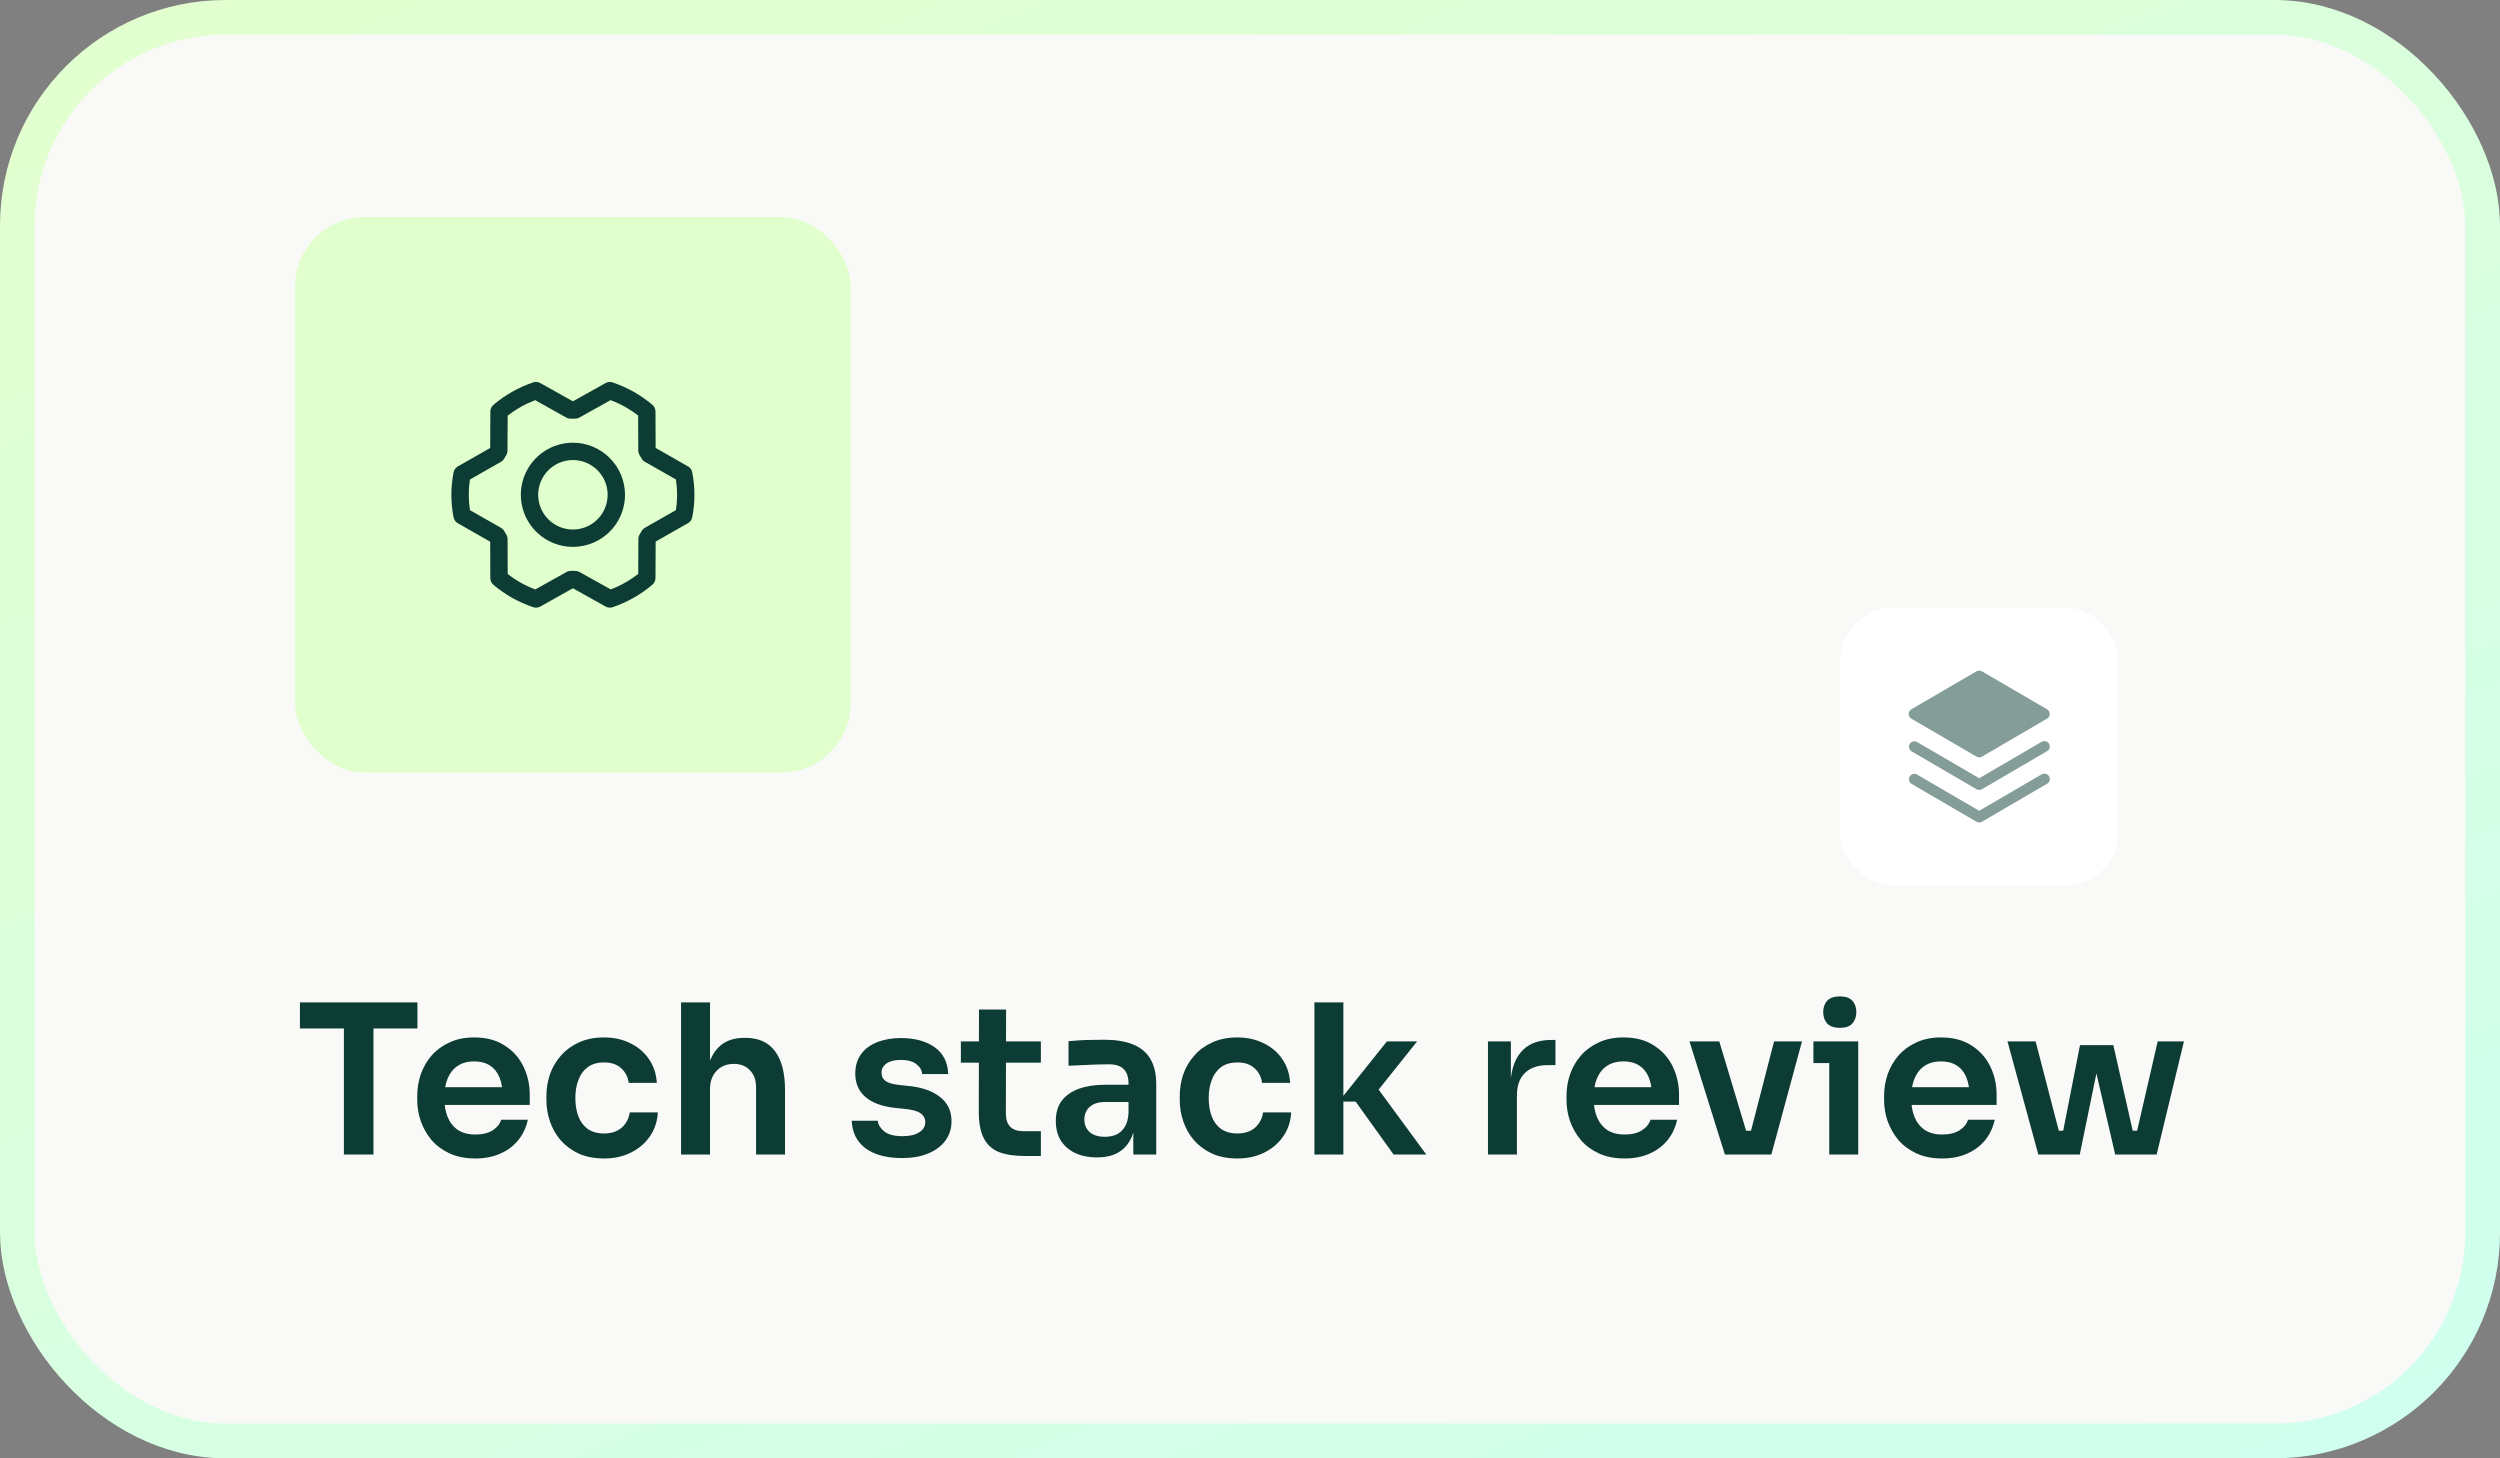
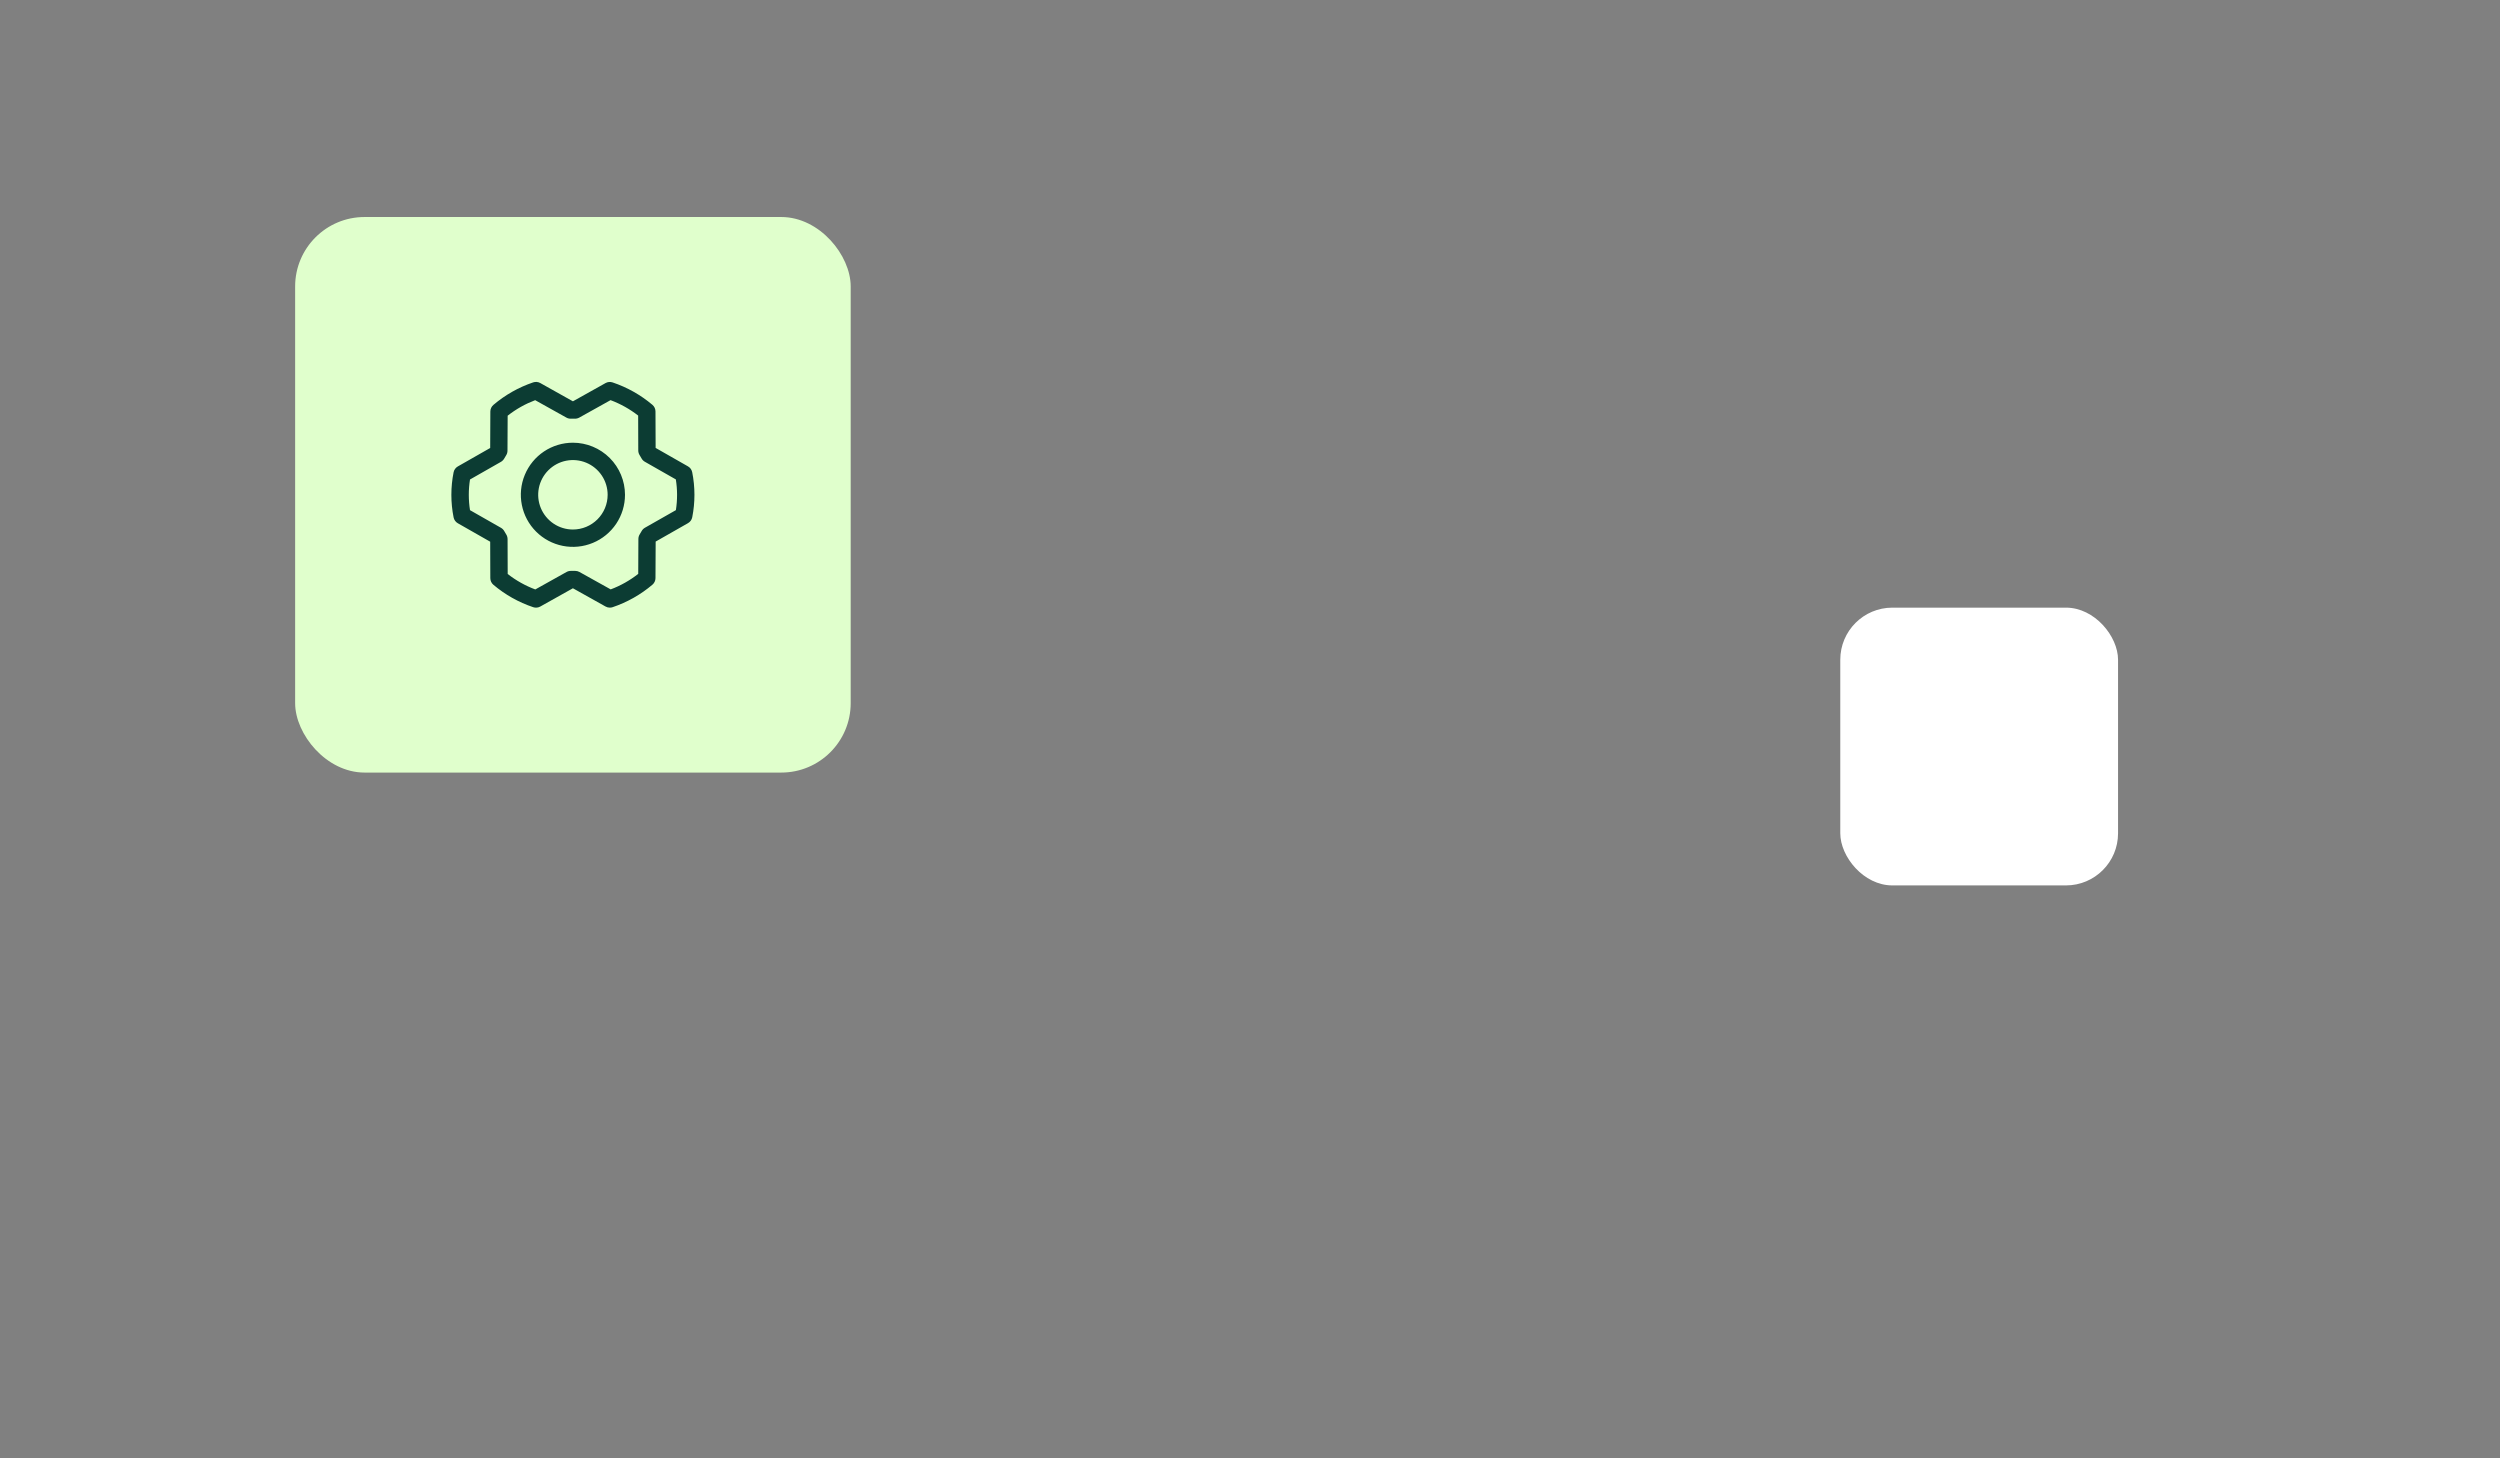
<svg xmlns="http://www.w3.org/2000/svg" width="144" height="84" viewBox="0 0 144 84" fill="none">
  <rect x="0" y="0" width="144" height="84" fill="#808080" stroke="none" />
-   <rect x="1" y="1" width="142" height="82" rx="12" fill="#F9F9F7" />
-   <rect x="1" y="1" width="142" height="82" rx="12" stroke="url(#paint0_linear_1813_5902)" stroke-width="2" />
  <rect x="17" y="12.5" width="32" height="32" rx="4" fill="#E0FFCC" />
  <path d="M33 25.5C32.407 25.5 31.827 25.676 31.333 26.005C30.84 26.335 30.456 26.804 30.229 27.352C30.001 27.9 29.942 28.503 30.058 29.085C30.174 29.667 30.459 30.202 30.879 30.621C31.298 31.041 31.833 31.326 32.415 31.442C32.997 31.558 33.6 31.498 34.148 31.271C34.696 31.044 35.165 30.66 35.495 30.166C35.824 29.673 36 29.093 36 28.5C35.999 27.704 35.683 26.942 35.12 26.379C34.558 25.817 33.795 25.501 33 25.5ZM33 30.5C32.605 30.5 32.218 30.383 31.889 30.163C31.56 29.943 31.304 29.631 31.152 29.265C31.001 28.9 30.961 28.498 31.038 28.11C31.116 27.722 31.306 27.365 31.586 27.086C31.866 26.806 32.222 26.615 32.61 26.538C32.998 26.461 33.4 26.501 33.766 26.652C34.131 26.803 34.443 27.06 34.663 27.389C34.883 27.718 35 28.104 35 28.5C35 29.03 34.789 29.539 34.414 29.914C34.039 30.289 33.531 30.5 33 30.5ZM39.871 27.2C39.857 27.13 39.828 27.064 39.787 27.005C39.745 26.947 39.691 26.898 39.628 26.863L37.764 25.8L37.756 23.699C37.756 23.627 37.74 23.555 37.71 23.49C37.679 23.424 37.635 23.366 37.58 23.319C36.903 22.747 36.124 22.309 35.285 22.027C35.218 22.005 35.148 21.997 35.079 22.003C35.009 22.009 34.942 22.03 34.881 22.064L33 23.116L31.118 22.062C31.057 22.028 30.989 22.007 30.919 22.001C30.85 21.994 30.779 22.002 30.713 22.025C29.874 22.308 29.096 22.748 28.421 23.322C28.366 23.368 28.321 23.427 28.291 23.492C28.26 23.558 28.244 23.629 28.244 23.701L28.235 25.804L26.37 26.867C26.308 26.902 26.254 26.951 26.212 27.009C26.17 27.067 26.141 27.134 26.127 27.204C25.956 28.062 25.956 28.944 26.127 29.802C26.141 29.872 26.17 29.939 26.212 29.997C26.254 30.055 26.308 30.104 26.37 30.139L28.235 31.202L28.242 33.303C28.242 33.375 28.258 33.447 28.289 33.512C28.319 33.578 28.364 33.636 28.419 33.683C29.095 34.255 29.874 34.693 30.714 34.975C30.78 34.997 30.85 35.005 30.92 34.999C30.989 34.993 31.057 34.972 31.118 34.938L33 33.884L34.883 34.937C34.957 34.979 35.041 35 35.126 35C35.181 35 35.235 34.991 35.287 34.974C36.126 34.691 36.904 34.251 37.58 33.678C37.635 33.631 37.679 33.573 37.709 33.508C37.74 33.442 37.756 33.371 37.756 33.299L37.766 31.195L39.63 30.133C39.693 30.097 39.746 30.049 39.788 29.991C39.83 29.932 39.859 29.866 39.873 29.795C40.043 28.939 40.042 28.057 39.871 27.2ZM38.934 29.382L37.148 30.398C37.07 30.442 37.005 30.507 36.961 30.585C36.925 30.648 36.886 30.714 36.848 30.777C36.798 30.855 36.772 30.947 36.771 31.04L36.762 33.055C36.282 33.432 35.747 33.734 35.176 33.949L33.375 32.945C33.3 32.904 33.216 32.883 33.131 32.883H33.119C33.043 32.883 32.967 32.883 32.891 32.883C32.802 32.881 32.714 32.902 32.635 32.945L30.833 33.952C30.26 33.738 29.724 33.438 29.243 33.062L29.236 31.05C29.235 30.956 29.209 30.865 29.16 30.786C29.121 30.724 29.083 30.661 29.047 30.595C29.003 30.515 28.938 30.449 28.86 30.404L27.072 29.385C26.98 28.8 26.98 28.204 27.072 27.619L28.855 26.602C28.933 26.557 28.997 26.492 29.042 26.414C29.078 26.352 29.116 26.285 29.155 26.223C29.205 26.144 29.231 26.053 29.231 25.96L29.241 23.944C29.721 23.567 30.255 23.266 30.826 23.05L32.625 24.054C32.703 24.098 32.792 24.119 32.881 24.117C32.957 24.117 33.033 24.117 33.109 24.117C33.198 24.119 33.287 24.097 33.365 24.054L35.168 23.048C35.74 23.262 36.276 23.562 36.758 23.937L36.764 25.95C36.765 26.043 36.791 26.134 36.841 26.214C36.88 26.276 36.918 26.339 36.953 26.405C36.997 26.484 37.062 26.55 37.141 26.596L38.928 27.614C39.022 28.2 39.023 28.796 38.931 29.382H38.934Z" fill="#0C3C33" />
-   <path d="M19.808 66.5V59H21.512V66.5H19.808ZM17.276 59.24V57.74H24.044V59.24H17.276ZM27.38 66.728C26.82 66.728 26.328 66.632 25.904 66.44C25.488 66.248 25.14 65.992 24.86 65.672C24.588 65.344 24.38 64.98 24.236 64.58C24.1 64.18 24.032 63.772 24.032 63.356V63.128C24.032 62.696 24.1 62.28 24.236 61.88C24.38 61.472 24.588 61.112 24.86 60.8C25.14 60.48 25.484 60.228 25.892 60.044C26.3 59.852 26.772 59.756 27.308 59.756C28.012 59.756 28.6 59.912 29.072 60.224C29.552 60.528 29.912 60.932 30.152 61.436C30.392 61.932 30.512 62.468 30.512 63.044V63.644H24.74V62.624H29.468L28.952 63.128C28.952 62.712 28.892 62.356 28.772 62.06C28.652 61.764 28.468 61.536 28.22 61.376C27.98 61.216 27.676 61.136 27.308 61.136C26.94 61.136 26.628 61.22 26.372 61.388C26.116 61.556 25.92 61.8 25.784 62.12C25.656 62.432 25.592 62.808 25.592 63.248C25.592 63.656 25.656 64.02 25.784 64.34C25.912 64.652 26.108 64.9 26.372 65.084C26.636 65.26 26.972 65.348 27.38 65.348C27.788 65.348 28.12 65.268 28.376 65.108C28.632 64.94 28.796 64.736 28.868 64.496H30.404C30.308 64.944 30.124 65.336 29.852 65.672C29.58 66.008 29.232 66.268 28.808 66.452C28.392 66.636 27.916 66.728 27.38 66.728ZM34.797 66.728C34.229 66.728 33.737 66.632 33.321 66.44C32.913 66.248 32.569 65.992 32.289 65.672C32.017 65.352 31.813 64.992 31.677 64.592C31.541 64.192 31.473 63.784 31.473 63.368V63.14C31.473 62.7 31.541 62.28 31.677 61.88C31.821 61.472 32.033 61.112 32.313 60.8C32.593 60.48 32.937 60.228 33.345 60.044C33.761 59.852 34.241 59.756 34.785 59.756C35.353 59.756 35.861 59.868 36.309 60.092C36.757 60.308 37.113 60.612 37.377 61.004C37.649 61.396 37.801 61.852 37.833 62.372H36.213C36.173 62.036 36.029 61.756 35.781 61.532C35.541 61.308 35.209 61.196 34.785 61.196C34.417 61.196 34.109 61.284 33.861 61.46C33.621 61.636 33.441 61.88 33.321 62.192C33.201 62.496 33.141 62.848 33.141 63.248C33.141 63.632 33.197 63.98 33.309 64.292C33.429 64.604 33.609 64.848 33.849 65.024C34.097 65.2 34.413 65.288 34.797 65.288C35.085 65.288 35.333 65.236 35.541 65.132C35.749 65.028 35.913 64.884 36.033 64.7C36.161 64.516 36.241 64.308 36.273 64.076H37.893C37.861 64.604 37.705 65.068 37.425 65.468C37.153 65.86 36.789 66.168 36.333 66.392C35.885 66.616 35.373 66.728 34.797 66.728ZM39.229 66.5V57.74H40.897V62.852H40.609C40.609 62.196 40.693 61.64 40.861 61.184C41.029 60.728 41.277 60.38 41.605 60.14C41.941 59.9 42.365 59.78 42.877 59.78H42.949C43.693 59.78 44.257 60.036 44.641 60.548C45.025 61.06 45.217 61.804 45.217 62.78V66.5H43.549V62.624C43.549 62.208 43.429 61.88 43.189 61.64C42.957 61.4 42.649 61.28 42.265 61.28C41.857 61.28 41.525 61.416 41.269 61.688C41.021 61.952 40.897 62.3 40.897 62.732V66.5H39.229ZM51.964 66.704C51.068 66.704 50.364 66.516 49.852 66.14C49.348 65.756 49.084 65.228 49.06 64.556H50.56C50.584 64.78 50.708 64.984 50.932 65.168C51.156 65.352 51.508 65.444 51.988 65.444C52.388 65.444 52.704 65.372 52.936 65.228C53.176 65.084 53.296 64.888 53.296 64.64C53.296 64.424 53.204 64.252 53.02 64.124C52.844 63.996 52.54 63.912 52.108 63.872L51.532 63.812C50.804 63.732 50.244 63.524 49.852 63.188C49.46 62.852 49.264 62.404 49.264 61.844C49.264 61.396 49.376 61.02 49.6 60.716C49.824 60.412 50.132 60.184 50.524 60.032C50.924 59.872 51.38 59.792 51.892 59.792C52.692 59.792 53.34 59.968 53.836 60.32C54.332 60.672 54.592 61.188 54.616 61.868H53.116C53.1 61.644 52.988 61.452 52.78 61.292C52.572 61.132 52.272 61.052 51.88 61.052C51.528 61.052 51.256 61.12 51.064 61.256C50.872 61.392 50.776 61.568 50.776 61.784C50.776 61.992 50.852 62.152 51.004 62.264C51.164 62.376 51.42 62.452 51.772 62.492L52.348 62.552C53.116 62.632 53.716 62.844 54.148 63.188C54.588 63.532 54.808 63.996 54.808 64.58C54.808 65.012 54.688 65.388 54.448 65.708C54.216 66.02 53.888 66.264 53.464 66.44C53.04 66.616 52.54 66.704 51.964 66.704ZM59.018 66.584C58.418 66.584 57.922 66.508 57.53 66.356C57.146 66.196 56.858 65.932 56.666 65.564C56.474 65.188 56.378 64.684 56.378 64.052L56.39 58.148H57.95L57.938 64.16C57.938 64.48 58.022 64.728 58.19 64.904C58.366 65.072 58.614 65.156 58.934 65.156H59.954V66.584H59.018ZM55.346 61.208V59.984H59.954V61.208H55.346ZM65.279 66.5V64.568H65.003V62.42C65.003 62.044 64.911 61.764 64.727 61.58C64.543 61.396 64.259 61.304 63.875 61.304C63.675 61.304 63.435 61.308 63.155 61.316C62.875 61.324 62.591 61.336 62.303 61.352C62.023 61.36 61.771 61.372 61.547 61.388V59.972C61.731 59.956 61.939 59.94 62.171 59.924C62.403 59.908 62.639 59.9 62.879 59.9C63.127 59.892 63.359 59.888 63.575 59.888C64.247 59.888 64.803 59.976 65.243 60.152C65.691 60.328 66.027 60.604 66.251 60.98C66.483 61.356 66.599 61.848 66.599 62.456V66.5H65.279ZM63.179 66.668C62.707 66.668 62.291 66.584 61.931 66.416C61.579 66.248 61.303 66.008 61.103 65.696C60.911 65.384 60.815 65.008 60.815 64.568C60.815 64.088 60.931 63.696 61.163 63.392C61.403 63.088 61.735 62.86 62.159 62.708C62.591 62.556 63.095 62.48 63.671 62.48H65.183V63.476H63.647C63.263 63.476 62.967 63.572 62.759 63.764C62.559 63.948 62.459 64.188 62.459 64.484C62.459 64.78 62.559 65.02 62.759 65.204C62.967 65.388 63.263 65.48 63.647 65.48C63.879 65.48 64.091 65.44 64.283 65.36C64.483 65.272 64.647 65.128 64.775 64.928C64.911 64.72 64.987 64.44 65.003 64.088L65.411 64.556C65.371 65.012 65.259 65.396 65.075 65.708C64.899 66.02 64.651 66.26 64.331 66.428C64.019 66.588 63.635 66.668 63.179 66.668ZM71.278 66.728C70.71 66.728 70.218 66.632 69.802 66.44C69.394 66.248 69.049 65.992 68.769 65.672C68.498 65.352 68.293 64.992 68.157 64.592C68.022 64.192 67.954 63.784 67.954 63.368V63.14C67.954 62.7 68.022 62.28 68.157 61.88C68.302 61.472 68.513 61.112 68.793 60.8C69.073 60.48 69.418 60.228 69.826 60.044C70.242 59.852 70.722 59.756 71.266 59.756C71.834 59.756 72.341 59.868 72.79 60.092C73.237 60.308 73.594 60.612 73.858 61.004C74.129 61.396 74.281 61.852 74.314 62.372H72.694C72.653 62.036 72.51 61.756 72.261 61.532C72.022 61.308 71.689 61.196 71.266 61.196C70.897 61.196 70.59 61.284 70.341 61.46C70.102 61.636 69.921 61.88 69.802 62.192C69.681 62.496 69.621 62.848 69.621 63.248C69.621 63.632 69.677 63.98 69.79 64.292C69.909 64.604 70.09 64.848 70.329 65.024C70.578 65.2 70.894 65.288 71.278 65.288C71.566 65.288 71.814 65.236 72.022 65.132C72.23 65.028 72.394 64.884 72.513 64.7C72.641 64.516 72.722 64.308 72.754 64.076H74.374C74.341 64.604 74.186 65.068 73.906 65.468C73.633 65.86 73.269 66.168 72.814 66.392C72.365 66.616 71.853 66.728 71.278 66.728ZM80.27 66.5L78.086 63.452H77.114L79.886 59.984H81.626L79.07 63.188L79.106 62.348L82.154 66.5H80.27ZM75.71 66.5V57.74H77.378V66.5H75.71ZM85.706 66.5V59.984H87.026V62.744H86.99C86.99 61.808 87.19 61.1 87.59 60.62C87.99 60.14 88.578 59.9 89.354 59.9H89.594V61.352H89.138C88.578 61.352 88.142 61.504 87.83 61.808C87.526 62.104 87.374 62.536 87.374 63.104V66.5H85.706ZM93.579 66.728C93.019 66.728 92.527 66.632 92.103 66.44C91.687 66.248 91.339 65.992 91.059 65.672C90.787 65.344 90.579 64.98 90.435 64.58C90.299 64.18 90.231 63.772 90.231 63.356V63.128C90.231 62.696 90.299 62.28 90.435 61.88C90.579 61.472 90.787 61.112 91.059 60.8C91.339 60.48 91.683 60.228 92.091 60.044C92.499 59.852 92.971 59.756 93.507 59.756C94.211 59.756 94.799 59.912 95.271 60.224C95.751 60.528 96.111 60.932 96.351 61.436C96.591 61.932 96.711 62.468 96.711 63.044V63.644H90.939V62.624H95.667L95.151 63.128C95.151 62.712 95.091 62.356 94.971 62.06C94.851 61.764 94.667 61.536 94.419 61.376C94.179 61.216 93.875 61.136 93.507 61.136C93.139 61.136 92.827 61.22 92.571 61.388C92.315 61.556 92.119 61.8 91.983 62.12C91.855 62.432 91.791 62.808 91.791 63.248C91.791 63.656 91.855 64.02 91.983 64.34C92.111 64.652 92.307 64.9 92.571 65.084C92.835 65.26 93.171 65.348 93.579 65.348C93.987 65.348 94.319 65.268 94.575 65.108C94.831 64.94 94.995 64.736 95.067 64.496H96.603C96.507 64.944 96.323 65.336 96.051 65.672C95.779 66.008 95.431 66.268 95.007 66.452C94.591 66.636 94.115 66.728 93.579 66.728ZM99.354 66.5L97.314 59.984H99.03L100.986 66.5H99.354ZM99.846 66.5V65.132H101.61V66.5H99.846ZM100.506 66.5L102.186 59.984H103.794L102.03 66.5H100.506ZM105.365 66.5V59.984H107.033V66.5H105.365ZM104.453 61.232V59.984H107.033V61.232H104.453ZM105.977 59.204C105.649 59.204 105.405 59.12 105.245 58.952C105.093 58.776 105.017 58.56 105.017 58.304C105.017 58.032 105.093 57.812 105.245 57.644C105.405 57.476 105.649 57.392 105.977 57.392C106.305 57.392 106.545 57.476 106.697 57.644C106.849 57.812 106.925 58.032 106.925 58.304C106.925 58.56 106.849 58.776 106.697 58.952C106.545 59.12 106.305 59.204 105.977 59.204ZM111.872 66.728C111.312 66.728 110.82 66.632 110.396 66.44C109.98 66.248 109.632 65.992 109.352 65.672C109.08 65.344 108.872 64.98 108.728 64.58C108.592 64.18 108.524 63.772 108.524 63.356V63.128C108.524 62.696 108.592 62.28 108.728 61.88C108.872 61.472 109.08 61.112 109.352 60.8C109.632 60.48 109.976 60.228 110.384 60.044C110.792 59.852 111.264 59.756 111.8 59.756C112.504 59.756 113.092 59.912 113.564 60.224C114.044 60.528 114.404 60.932 114.644 61.436C114.884 61.932 115.004 62.468 115.004 63.044V63.644H109.232V62.624H113.96L113.444 63.128C113.444 62.712 113.384 62.356 113.264 62.06C113.144 61.764 112.96 61.536 112.712 61.376C112.472 61.216 112.168 61.136 111.8 61.136C111.432 61.136 111.12 61.22 110.864 61.388C110.608 61.556 110.412 61.8 110.276 62.12C110.148 62.432 110.084 62.808 110.084 63.248C110.084 63.656 110.148 64.02 110.276 64.34C110.404 64.652 110.6 64.9 110.864 65.084C111.128 65.26 111.464 65.348 111.872 65.348C112.28 65.348 112.612 65.268 112.868 65.108C113.124 64.94 113.288 64.736 113.36 64.496H114.896C114.8 64.944 114.616 65.336 114.344 65.672C114.072 66.008 113.724 66.268 113.3 66.452C112.884 66.636 112.408 66.728 111.872 66.728ZM118.571 66.5L119.807 60.2H121.727L123.155 66.5H121.835L120.383 60.236H121.079L119.795 66.5H118.571ZM118.079 66.5L118.067 65.132H119.399V66.5H118.079ZM117.407 66.5L115.631 59.984H117.251L118.943 66.5H117.407ZM122.255 66.5V65.132H123.587L123.575 66.5H122.255ZM122.783 66.5L124.283 59.984H125.795L124.223 66.5H122.783Z" fill="#0C3C33" />
  <rect x="106" y="35" width="16" height="16" rx="3" fill="white" />
  <g clip-path="url(#clip0_1813_5902)">
    <path d="M117.594 44.605L114.001 46.701L110.407 44.605C110.336 44.57 110.254 44.563 110.178 44.586C110.101 44.609 110.037 44.66 109.997 44.728C109.957 44.797 109.945 44.879 109.963 44.956C109.981 45.033 110.028 45.101 110.094 45.145L113.844 47.333C113.892 47.36 113.946 47.375 114.002 47.375C114.057 47.375 114.111 47.36 114.159 47.333L117.909 45.145C117.945 45.125 117.977 45.097 118.002 45.065C118.028 45.032 118.046 44.995 118.057 44.955C118.068 44.915 118.071 44.873 118.065 44.832C118.06 44.791 118.046 44.751 118.025 44.716C118.004 44.68 117.977 44.649 117.944 44.624C117.911 44.599 117.873 44.581 117.833 44.57C117.793 44.56 117.751 44.558 117.71 44.564C117.669 44.57 117.63 44.584 117.594 44.605Z" fill="#859D99" />
    <path d="M117.594 42.73L114.001 44.826L110.407 42.73C110.336 42.695 110.254 42.688 110.178 42.711C110.101 42.734 110.037 42.785 109.997 42.853C109.957 42.922 109.945 43.004 109.963 43.081C109.981 43.158 110.028 43.226 110.094 43.27L113.844 45.458C113.892 45.485 113.946 45.5 114.002 45.5C114.057 45.5 114.111 45.485 114.159 45.458L117.909 43.27C117.945 43.25 117.977 43.222 118.002 43.19C118.028 43.157 118.046 43.12 118.057 43.08C118.068 43.04 118.071 42.998 118.065 42.957C118.06 42.916 118.046 42.876 118.025 42.841C118.004 42.805 117.977 42.774 117.944 42.749C117.911 42.724 117.873 42.706 117.833 42.695C117.793 42.685 117.751 42.683 117.71 42.689C117.669 42.695 117.63 42.709 117.594 42.73Z" fill="#859D99" />
-     <path d="M110.094 41.395L113.844 43.582C113.892 43.61 113.947 43.625 114.002 43.625C114.057 43.625 114.112 43.61 114.159 43.582L117.909 41.395C117.956 41.367 117.996 41.328 118.023 41.281C118.05 41.233 118.064 41.18 118.064 41.125C118.064 41.07 118.05 41.017 118.023 40.969C117.996 40.922 117.956 40.883 117.909 40.855L114.159 38.667C114.112 38.64 114.057 38.625 114.002 38.625C113.947 38.625 113.892 38.64 113.844 38.667L110.094 40.855C110.047 40.883 110.008 40.922 109.981 40.969C109.954 41.017 109.939 41.07 109.939 41.125C109.939 41.18 109.954 41.233 109.981 41.281C110.008 41.328 110.047 41.367 110.094 41.395Z" fill="#859D99" />
  </g>
  <defs>
    <linearGradient id="paint0_linear_1813_5902" x1="0" y1="0" x2="52.221" y2="122.974" gradientUnits="userSpaceOnUse">
      <stop stop-color="#E3FFCE" />
      <stop offset="1" stop-color="#CFFFF0" />
    </linearGradient>
    <clipPath id="clip0_1813_5902">
-       <rect width="10" height="10" fill="white" transform="translate(109 38)" />
-     </clipPath>
+       </clipPath>
  </defs>
</svg>